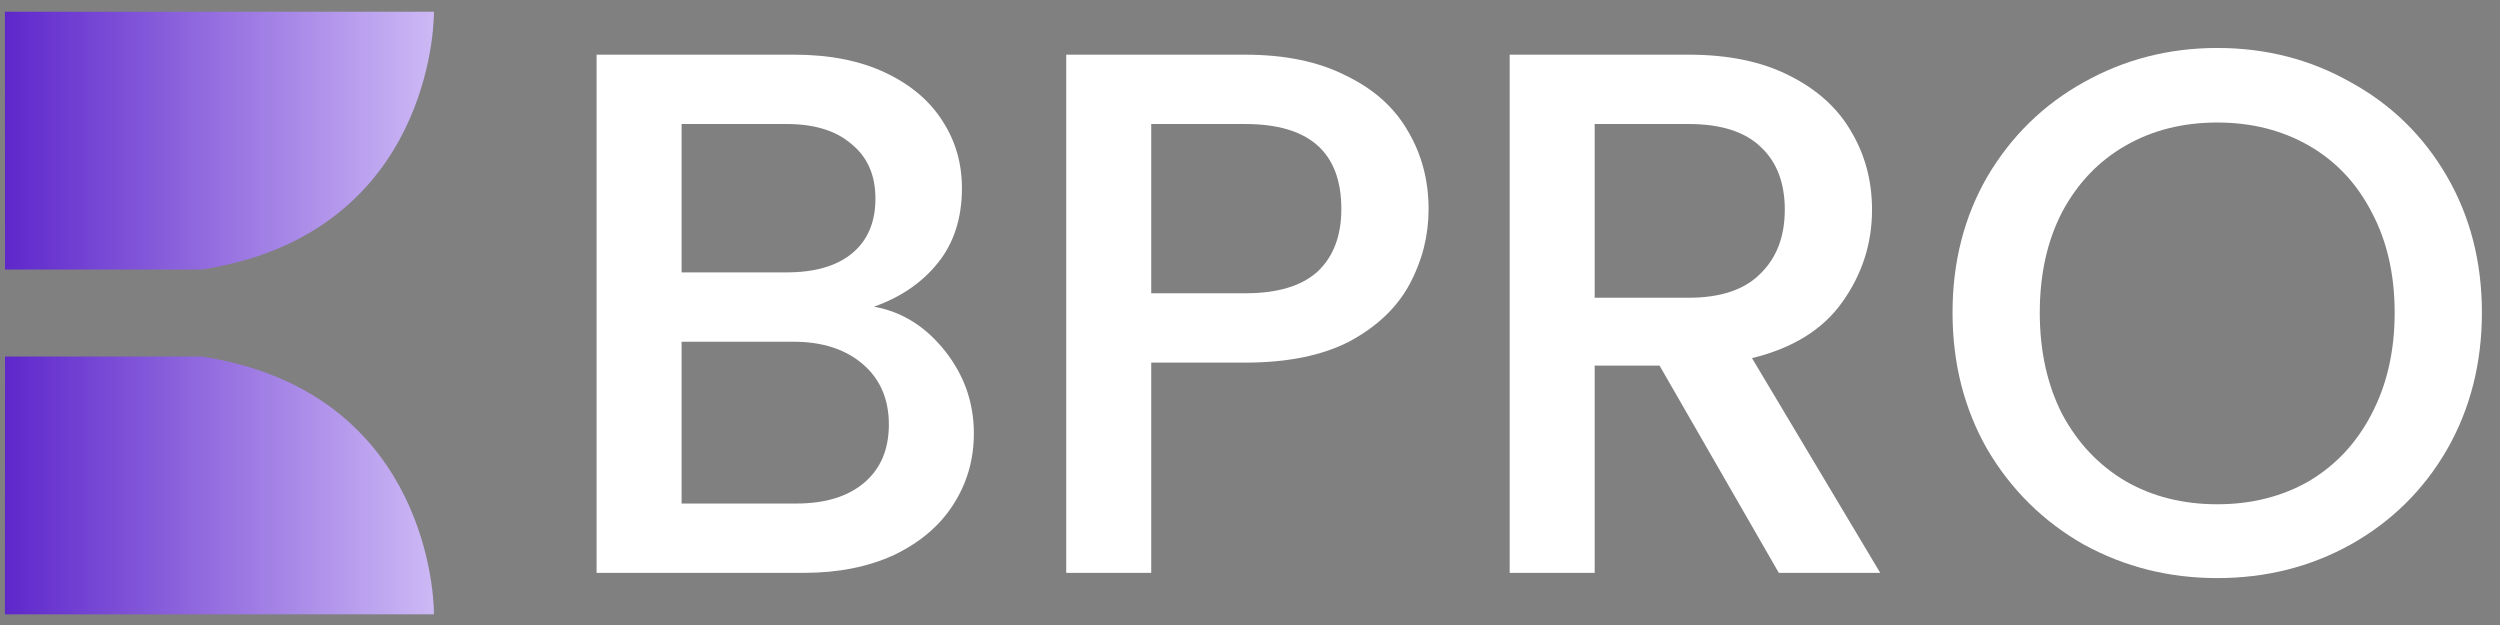
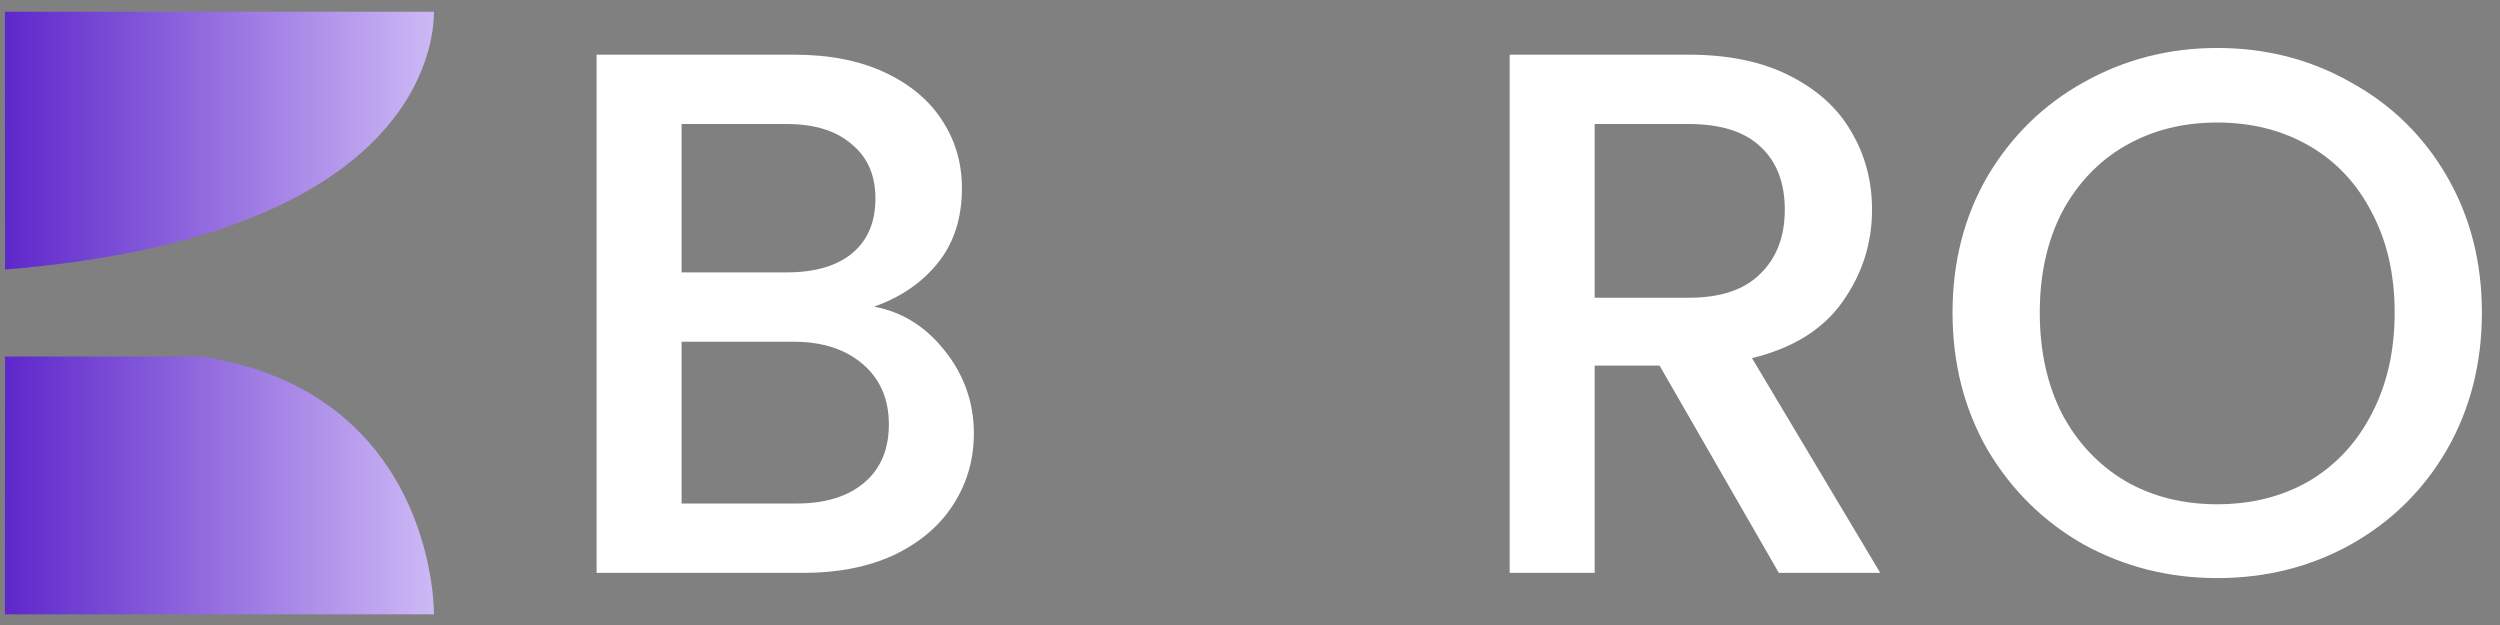
<svg xmlns="http://www.w3.org/2000/svg" width="132" height="33" viewBox="0 0 132 33" fill="none">
  <rect x="0" y="0" width="132" height="33" fill="#808080" stroke="none" />
  <path d="M117.069 30.523C114.523 30.523 112.174 29.932 110.022 28.751C107.897 27.544 106.204 25.877 104.944 23.751C103.71 21.599 103.094 19.185 103.094 16.508C103.094 13.831 103.71 11.43 104.944 9.304C106.204 7.178 107.897 5.524 110.022 4.343C112.174 3.136 114.523 2.533 117.069 2.533C119.641 2.533 121.99 3.136 124.116 4.343C126.268 5.524 127.961 7.178 129.194 9.304C130.428 11.43 131.044 13.831 131.044 16.508C131.044 19.185 130.428 21.599 129.194 23.751C127.961 25.877 126.268 27.544 124.116 28.751C121.99 29.932 119.641 30.523 117.069 30.523ZM117.069 26.625C118.88 26.625 120.494 26.218 121.911 25.405C123.328 24.565 124.431 23.384 125.218 21.862C126.032 20.313 126.438 18.529 126.438 16.508C126.438 14.487 126.032 12.716 125.218 11.193C124.431 9.671 123.328 8.503 121.911 7.69C120.494 6.876 118.88 6.469 117.069 6.469C115.258 6.469 113.644 6.876 112.227 7.69C110.81 8.503 109.694 9.671 108.881 11.193C108.093 12.716 107.7 14.487 107.7 16.508C107.7 18.529 108.093 20.313 108.881 21.862C109.694 23.384 110.81 24.565 112.227 25.405C113.644 26.218 115.258 26.625 117.069 26.625Z" fill="white" />
  <path d="M93.922 30.247L87.624 19.303H84.199V30.247H79.711V2.887H89.159C91.259 2.887 93.03 3.254 94.474 3.989C95.943 4.724 97.032 5.708 97.741 6.942C98.476 8.175 98.843 9.553 98.843 11.075C98.843 12.86 98.319 14.487 97.269 15.957C96.245 17.4 94.657 18.384 92.505 18.909L99.276 30.247H93.922ZM84.199 15.721H89.159C90.839 15.721 92.099 15.301 92.938 14.461C93.804 13.621 94.237 12.493 94.237 11.075C94.237 9.658 93.817 8.556 92.978 7.769C92.138 6.955 90.865 6.548 89.159 6.548H84.199V15.721Z" fill="white" />
-   <path d="M75.429 11.036C75.429 12.427 75.101 13.739 74.445 14.973C73.789 16.206 72.739 17.217 71.296 18.004C69.852 18.765 68.002 19.146 65.745 19.146H60.785V30.247H56.297V2.887H65.745C67.845 2.887 69.616 3.255 71.059 3.989C72.529 4.698 73.618 5.669 74.327 6.903C75.062 8.136 75.429 9.514 75.429 11.036ZM65.745 15.485C67.451 15.485 68.724 15.104 69.564 14.343C70.403 13.556 70.823 12.453 70.823 11.036C70.823 8.044 69.131 6.548 65.745 6.548H60.785V15.485H65.745Z" fill="white" />
  <path d="M46.145 16.193C47.614 16.456 48.861 17.23 49.884 18.516C50.908 19.802 51.42 21.258 51.42 22.886C51.42 24.276 51.052 25.536 50.318 26.665C49.609 27.767 48.572 28.646 47.208 29.302C45.843 29.932 44.255 30.247 42.444 30.247H31.5V2.887H41.932C43.796 2.887 45.397 3.202 46.735 3.832C48.074 4.462 49.084 5.315 49.766 6.391C50.449 7.441 50.79 8.622 50.79 9.934C50.79 11.508 50.37 12.821 49.53 13.87C48.69 14.92 47.562 15.694 46.145 16.193ZM35.988 14.382H41.539C43.008 14.382 44.15 14.054 44.964 13.398C45.803 12.716 46.223 11.745 46.223 10.485C46.223 9.251 45.803 8.293 44.964 7.611C44.15 6.903 43.008 6.548 41.539 6.548H35.988V14.382ZM42.05 26.586C43.573 26.586 44.767 26.219 45.633 25.484C46.499 24.749 46.932 23.725 46.932 22.413C46.932 21.075 46.473 20.012 45.554 19.224C44.636 18.437 43.415 18.043 41.893 18.043H35.988V26.586H42.05Z" fill="white" />
-   <path d="M22.913 0.618H0.26L0.265 14.231H10.649C22.124 12.464 22.913 2.299 22.913 0.618Z" fill="url(#paint0_linear_30_1807)" />
+   <path d="M22.913 0.618H0.26L0.265 14.231C22.124 12.464 22.913 2.299 22.913 0.618Z" fill="url(#paint0_linear_30_1807)" />
  <path d="M22.913 32.437H0.26L0.265 18.824H10.649C22.124 20.591 22.913 30.756 22.913 32.437Z" fill="url(#paint1_linear_30_1807)" />
  <defs>
    <linearGradient id="paint0_linear_30_1807" x1="0.26" y1="7.425" x2="28.207" y2="7.425" gradientUnits="userSpaceOnUse">
      <stop stop-color="#5E27CB" />
      <stop offset="1" stop-color="#E7DBFF" />
    </linearGradient>
    <linearGradient id="paint1_linear_30_1807" x1="0.26" y1="25.63" x2="28.207" y2="25.63" gradientUnits="userSpaceOnUse">
      <stop stop-color="#5E27CB" />
      <stop offset="1" stop-color="#E7DBFF" />
    </linearGradient>
  </defs>
</svg>